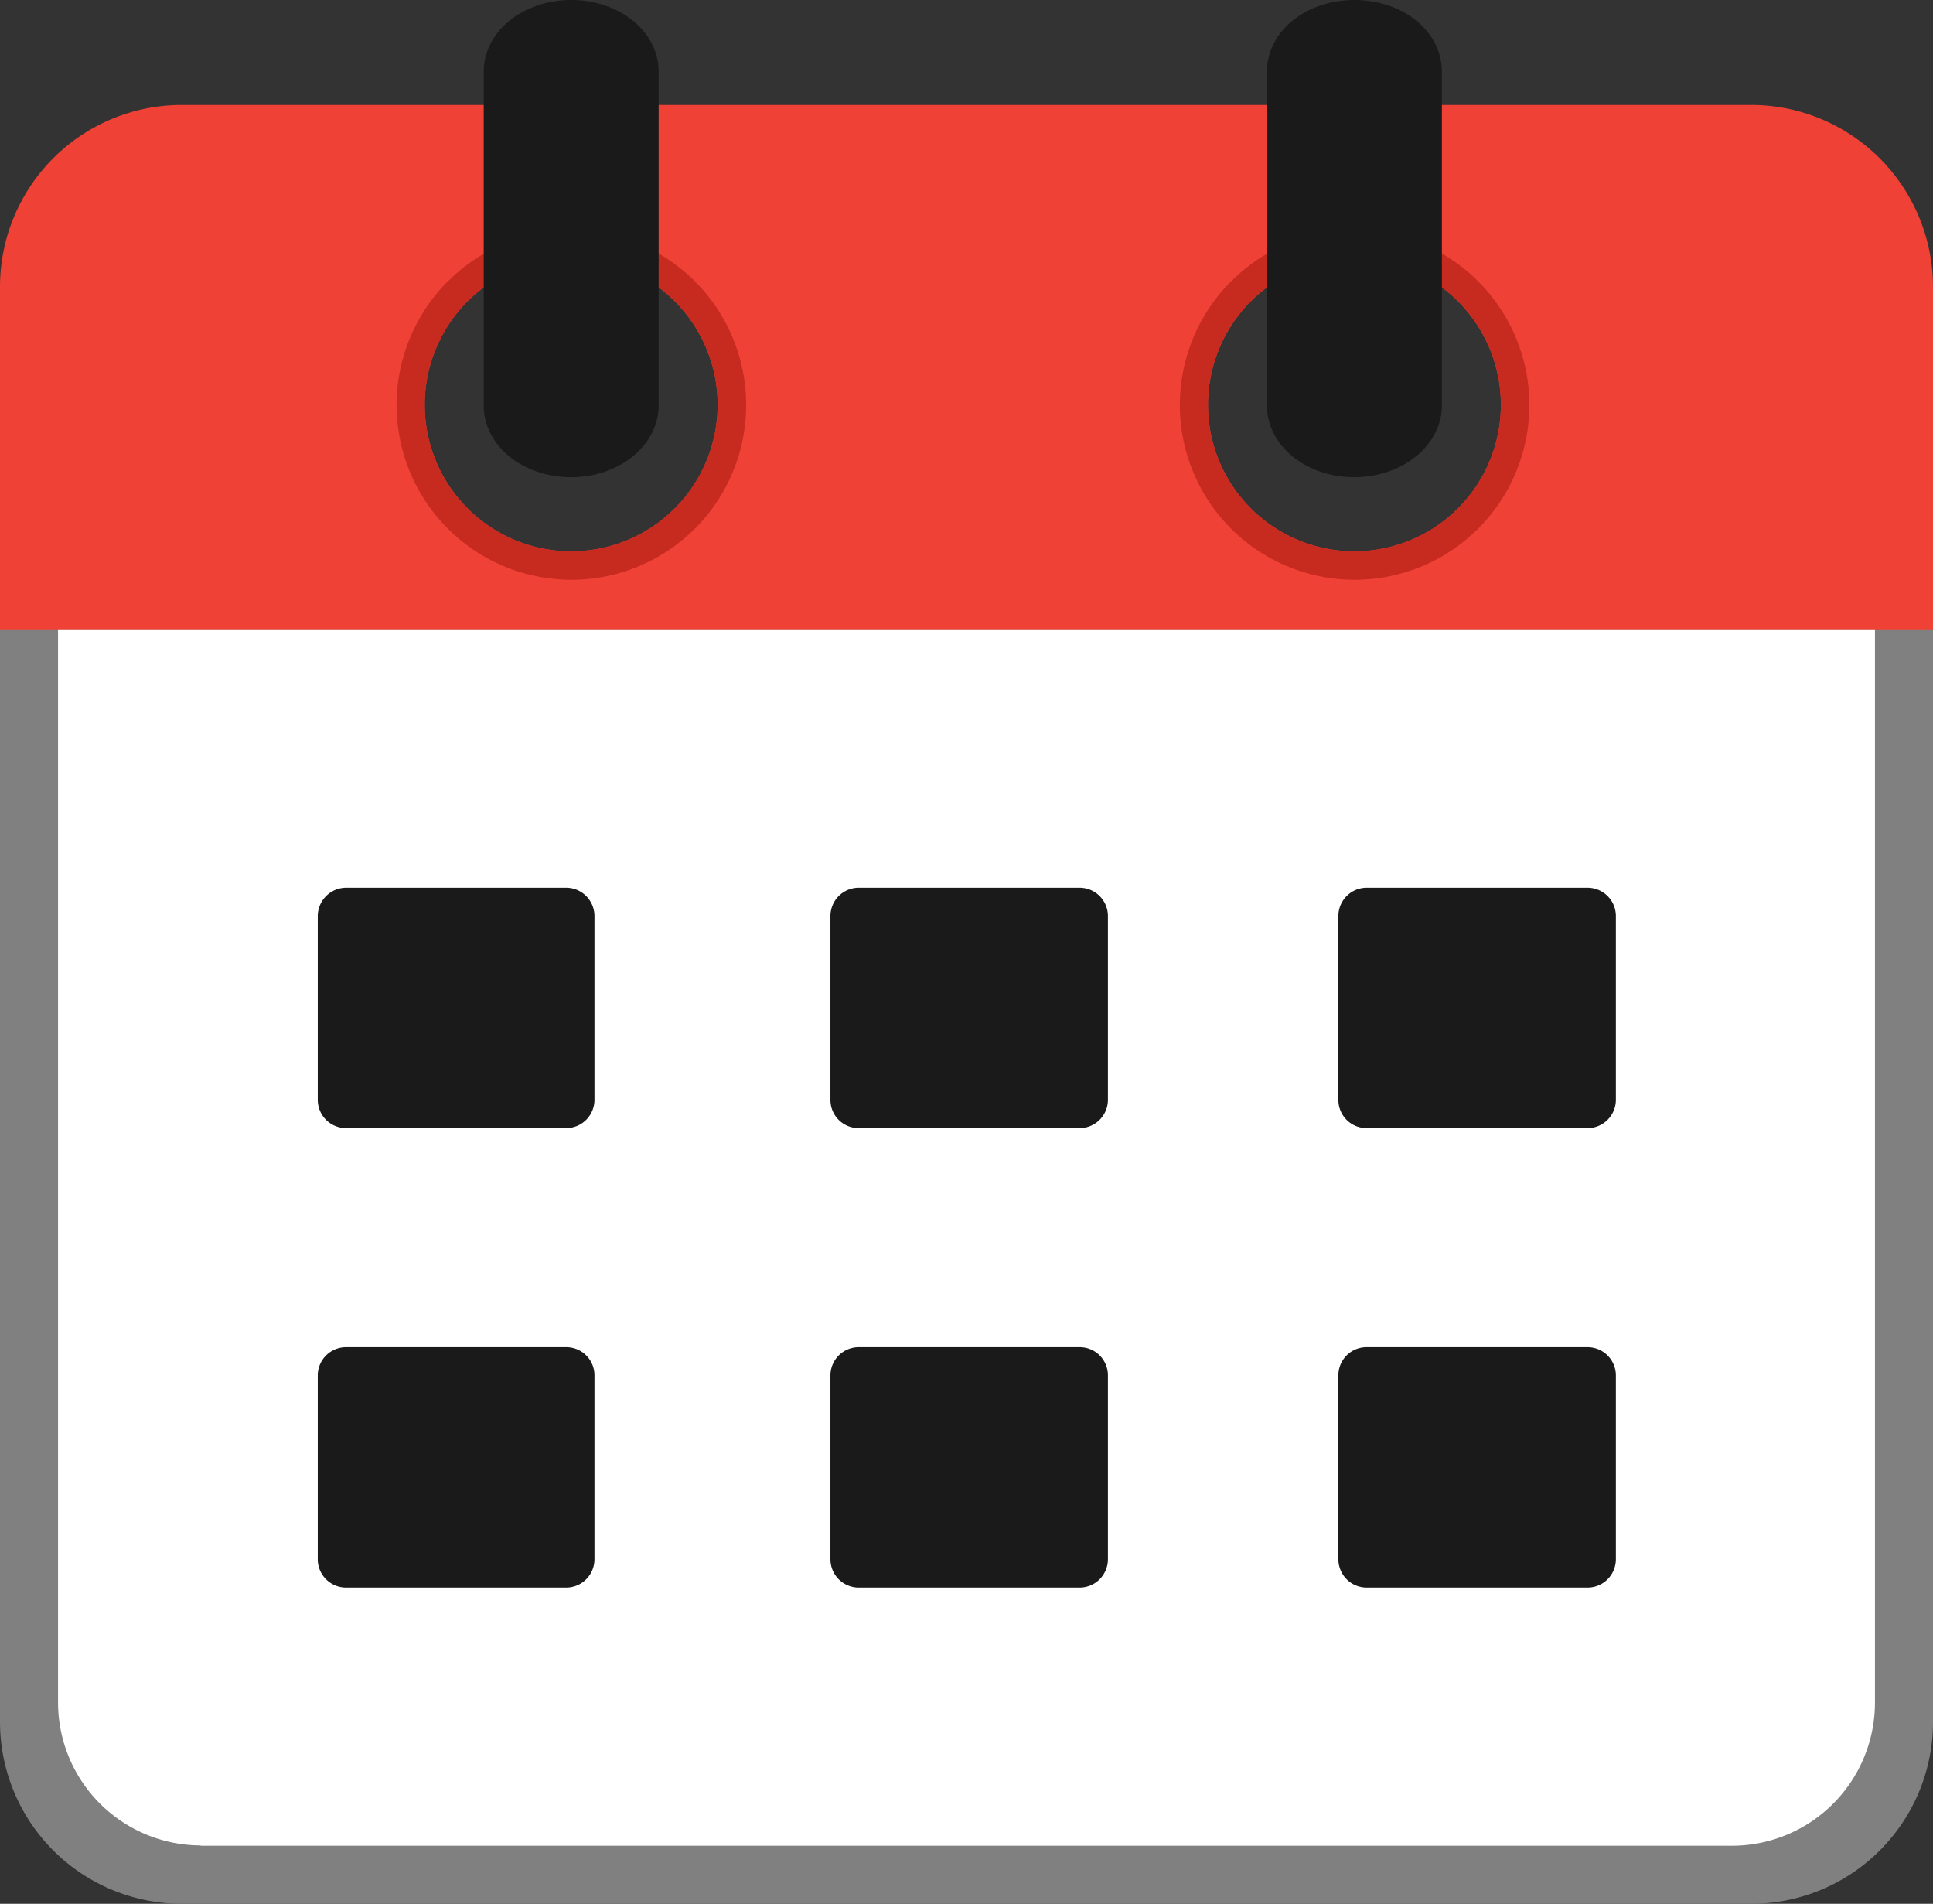
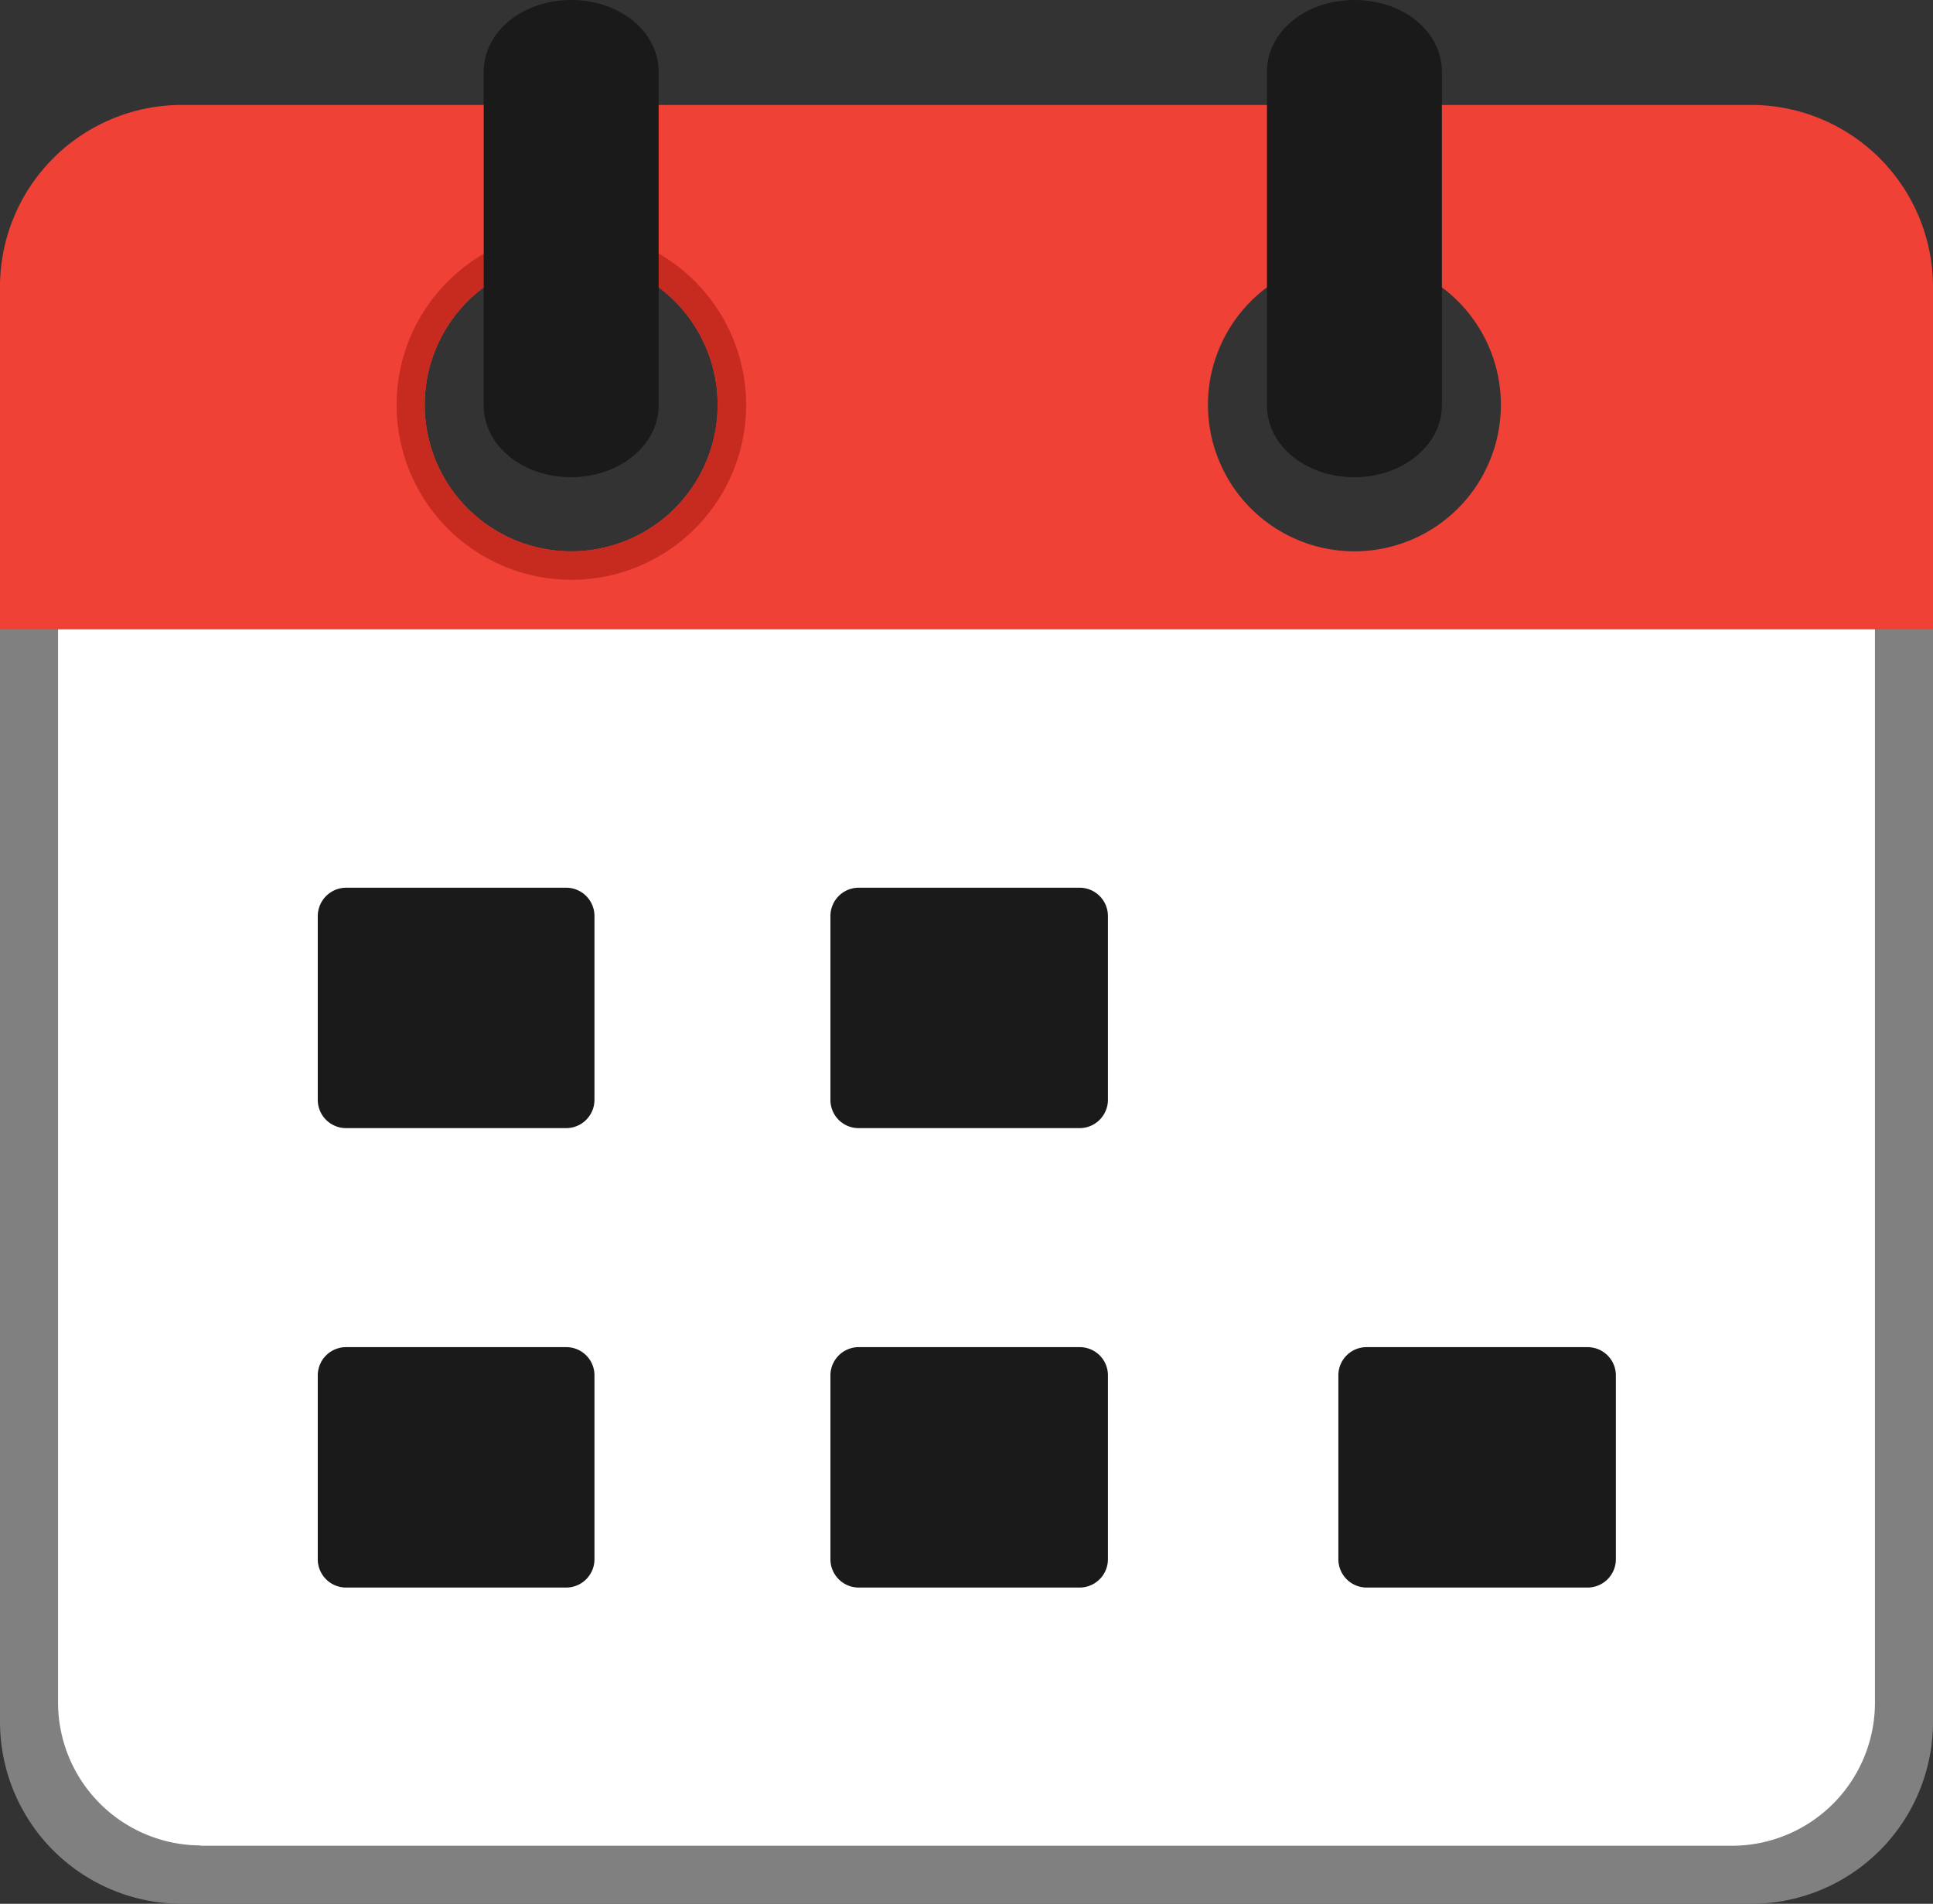
<svg xmlns="http://www.w3.org/2000/svg" id="Layer_1" data-name="Layer 1" viewBox="0 0 122.88 121">
  <rect x="0" y="0" width="122.88" height="121" fill="#333333" stroke="none" />
  <defs>
    <style>.cls-1{fill:#ef4136;}.cls-1,.cls-3,.cls-4,.cls-6{fill-rule:evenodd;}.cls-2{fill:gray;}.cls-3{fill:#fff;}.cls-4{fill:#c72b20;}.cls-5,.cls-6{fill:#1a1a1a;}</style>
  </defs>
  <title>calendar-color</title>
  <path class="cls-1" d="M11.52,6.67h99.84a11.57,11.57,0,0,1,11.52,11.52V44.94H0V18.19A11.56,11.56,0,0,1,11.52,6.67Zm24.79,9.75A9.31,9.31,0,1,1,27,25.73a9.31,9.31,0,0,1,9.31-9.31Zm49.79,0a9.31,9.31,0,1,1-9.31,9.31,9.31,9.31,0,0,1,9.31-9.31Z" />
  <path class="cls-2" d="M111.36,121H11.52A11.57,11.57,0,0,1,0,109.48V40H122.88v69.46A11.56,11.56,0,0,1,111.36,121Z" />
  <path class="cls-3" d="M12.75,117.31h97.38a9.1,9.1,0,0,0,9.06-9.06V40H3.69v68.23a9.09,9.09,0,0,0,9.06,9.06Z" />
-   <path class="cls-4" d="M86.1,14.63a11.11,11.11,0,1,1-7.85,3.26l.11-.1a11.06,11.06,0,0,1,7.74-3.16Zm0,1.79a9.31,9.31,0,1,1-9.31,9.31,9.31,9.31,0,0,1,9.31-9.31Z" />
  <path class="cls-4" d="M36.31,14.63a11.11,11.11,0,1,1-7.85,3.26l.11-.1a11.08,11.08,0,0,1,7.74-3.16Zm0,1.79A9.31,9.31,0,1,1,27,25.73a9.31,9.31,0,0,1,9.31-9.31Z" />
  <path class="cls-5" d="M80.54,4.56C80.54,2,83,0,86.1,0s5.56,2,5.56,4.56V25.77c0,2.51-2.48,4.56-5.56,4.56s-5.56-2-5.56-4.56V4.56Z" />
  <path class="cls-5" d="M30.75,4.56C30.75,2,33.24,0,36.31,0s5.56,2,5.56,4.56V25.77c0,2.51-2.48,4.56-5.56,4.56s-5.56-2-5.56-4.56V4.56Z" />
  <path class="cls-6" d="M22,85.62H36a1.79,1.79,0,0,1,1.79,1.79v11.7A1.8,1.8,0,0,1,36,100.9H22a1.8,1.8,0,0,1-1.8-1.79V87.41A1.8,1.8,0,0,1,22,85.62Z" />
  <path class="cls-6" d="M54.58,85.62H68.64a1.79,1.79,0,0,1,1.79,1.79v11.7a1.8,1.8,0,0,1-1.79,1.79H54.58a1.8,1.8,0,0,1-1.79-1.79V87.41a1.8,1.8,0,0,1,1.79-1.79Z" />
  <path class="cls-6" d="M86.87,85.62h14.06a1.8,1.8,0,0,1,1.79,1.79v11.7a1.8,1.8,0,0,1-1.79,1.79H86.87a1.8,1.8,0,0,1-1.79-1.79V87.41a1.79,1.79,0,0,1,1.79-1.79Z" />
  <path class="cls-6" d="M22,56.42H36a1.8,1.8,0,0,1,1.79,1.8V69.91A1.8,1.8,0,0,1,36,71.7H22a1.8,1.8,0,0,1-1.8-1.79V58.22a1.81,1.81,0,0,1,1.8-1.8Z" />
  <path class="cls-6" d="M54.58,56.42H68.64a1.8,1.8,0,0,1,1.79,1.8V69.91a1.8,1.8,0,0,1-1.79,1.79H54.58a1.79,1.79,0,0,1-1.79-1.79V58.22a1.8,1.8,0,0,1,1.79-1.8Z" />
-   <path class="cls-6" d="M86.87,56.42h14.06a1.8,1.8,0,0,1,1.79,1.8V69.91a1.8,1.8,0,0,1-1.79,1.79H86.87a1.79,1.79,0,0,1-1.79-1.79V58.22a1.8,1.8,0,0,1,1.79-1.8Z" />
</svg>